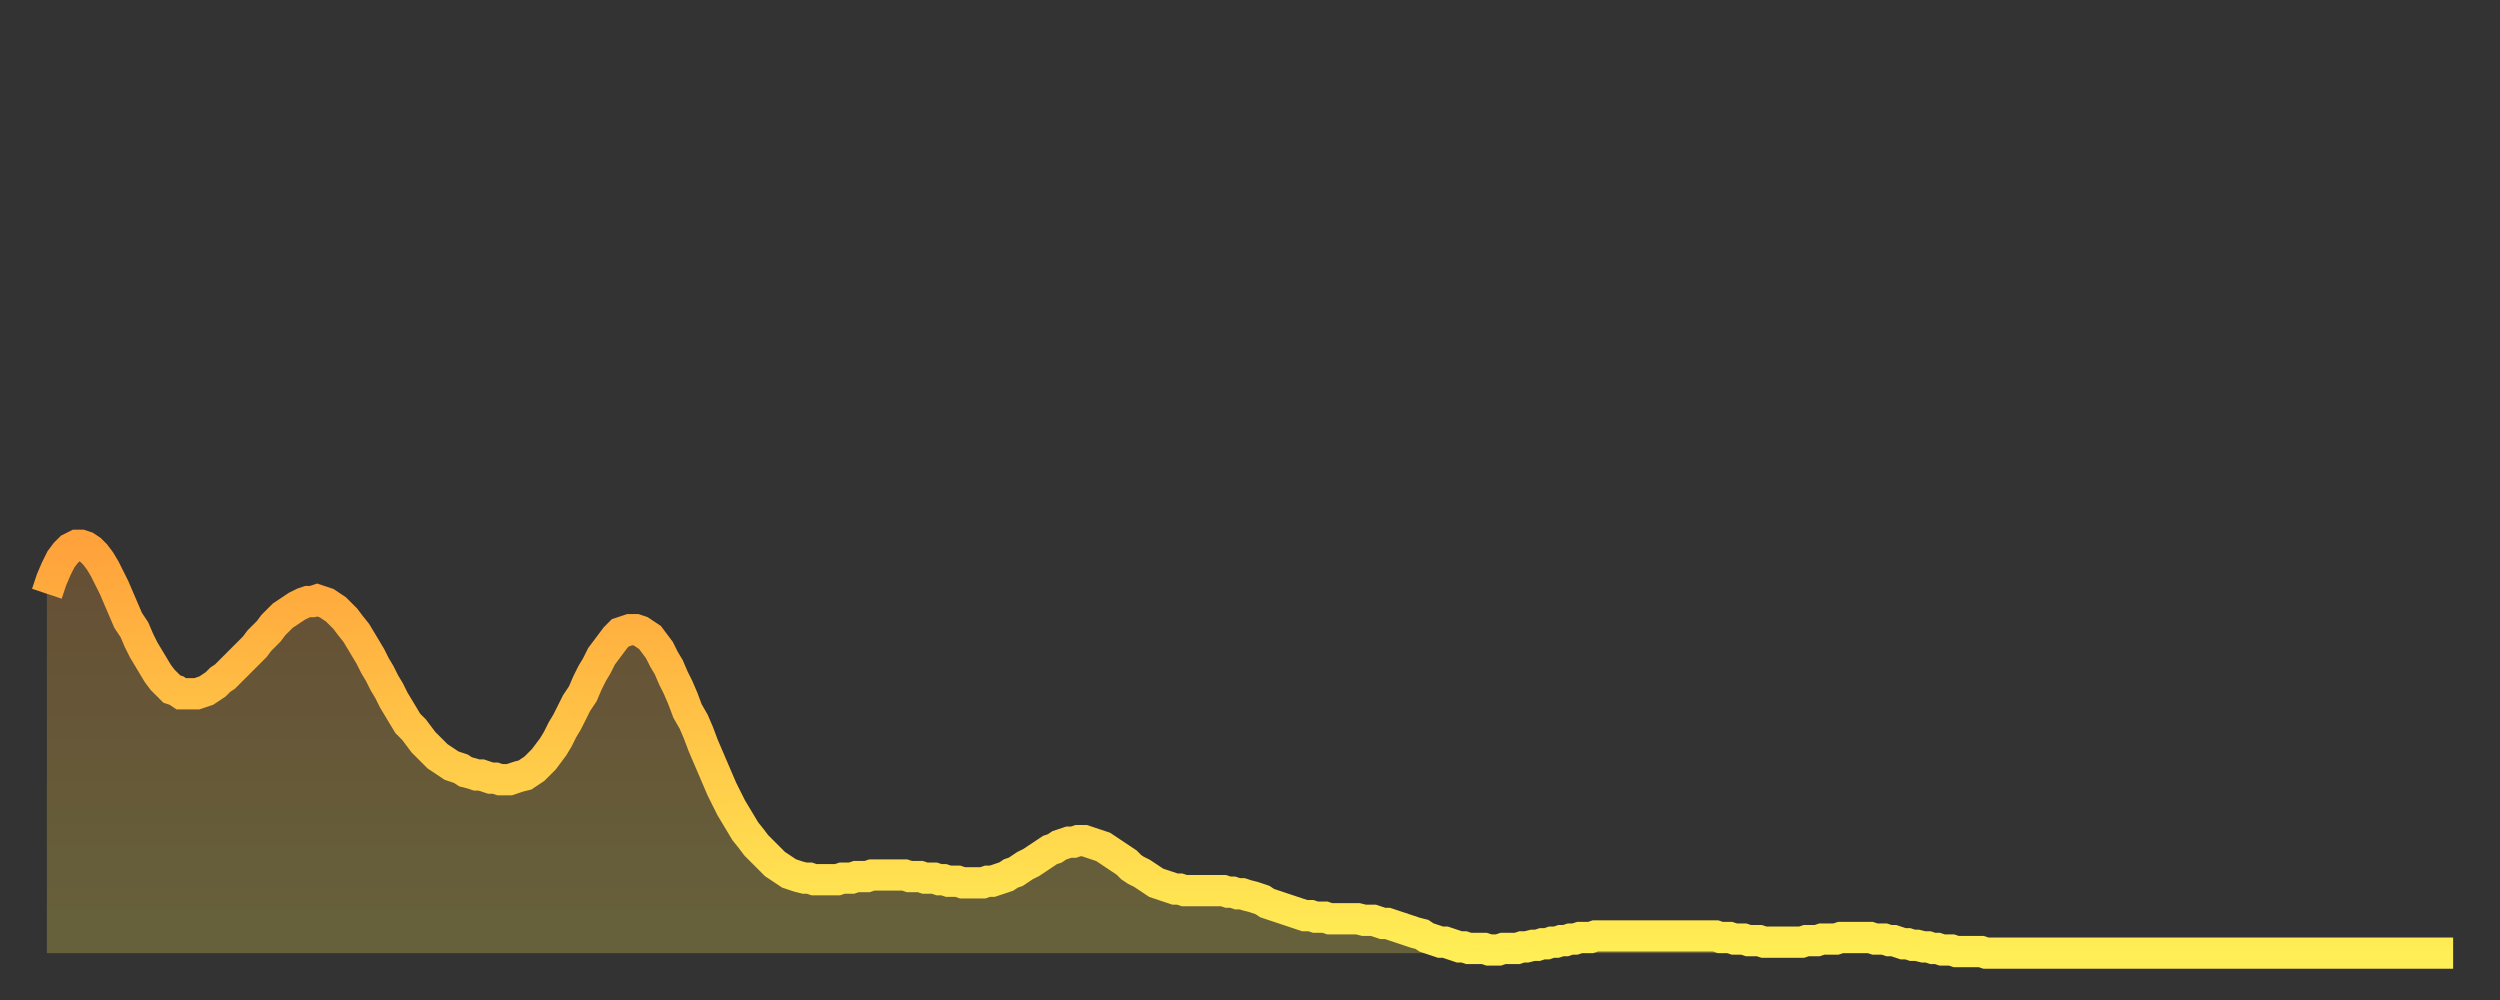
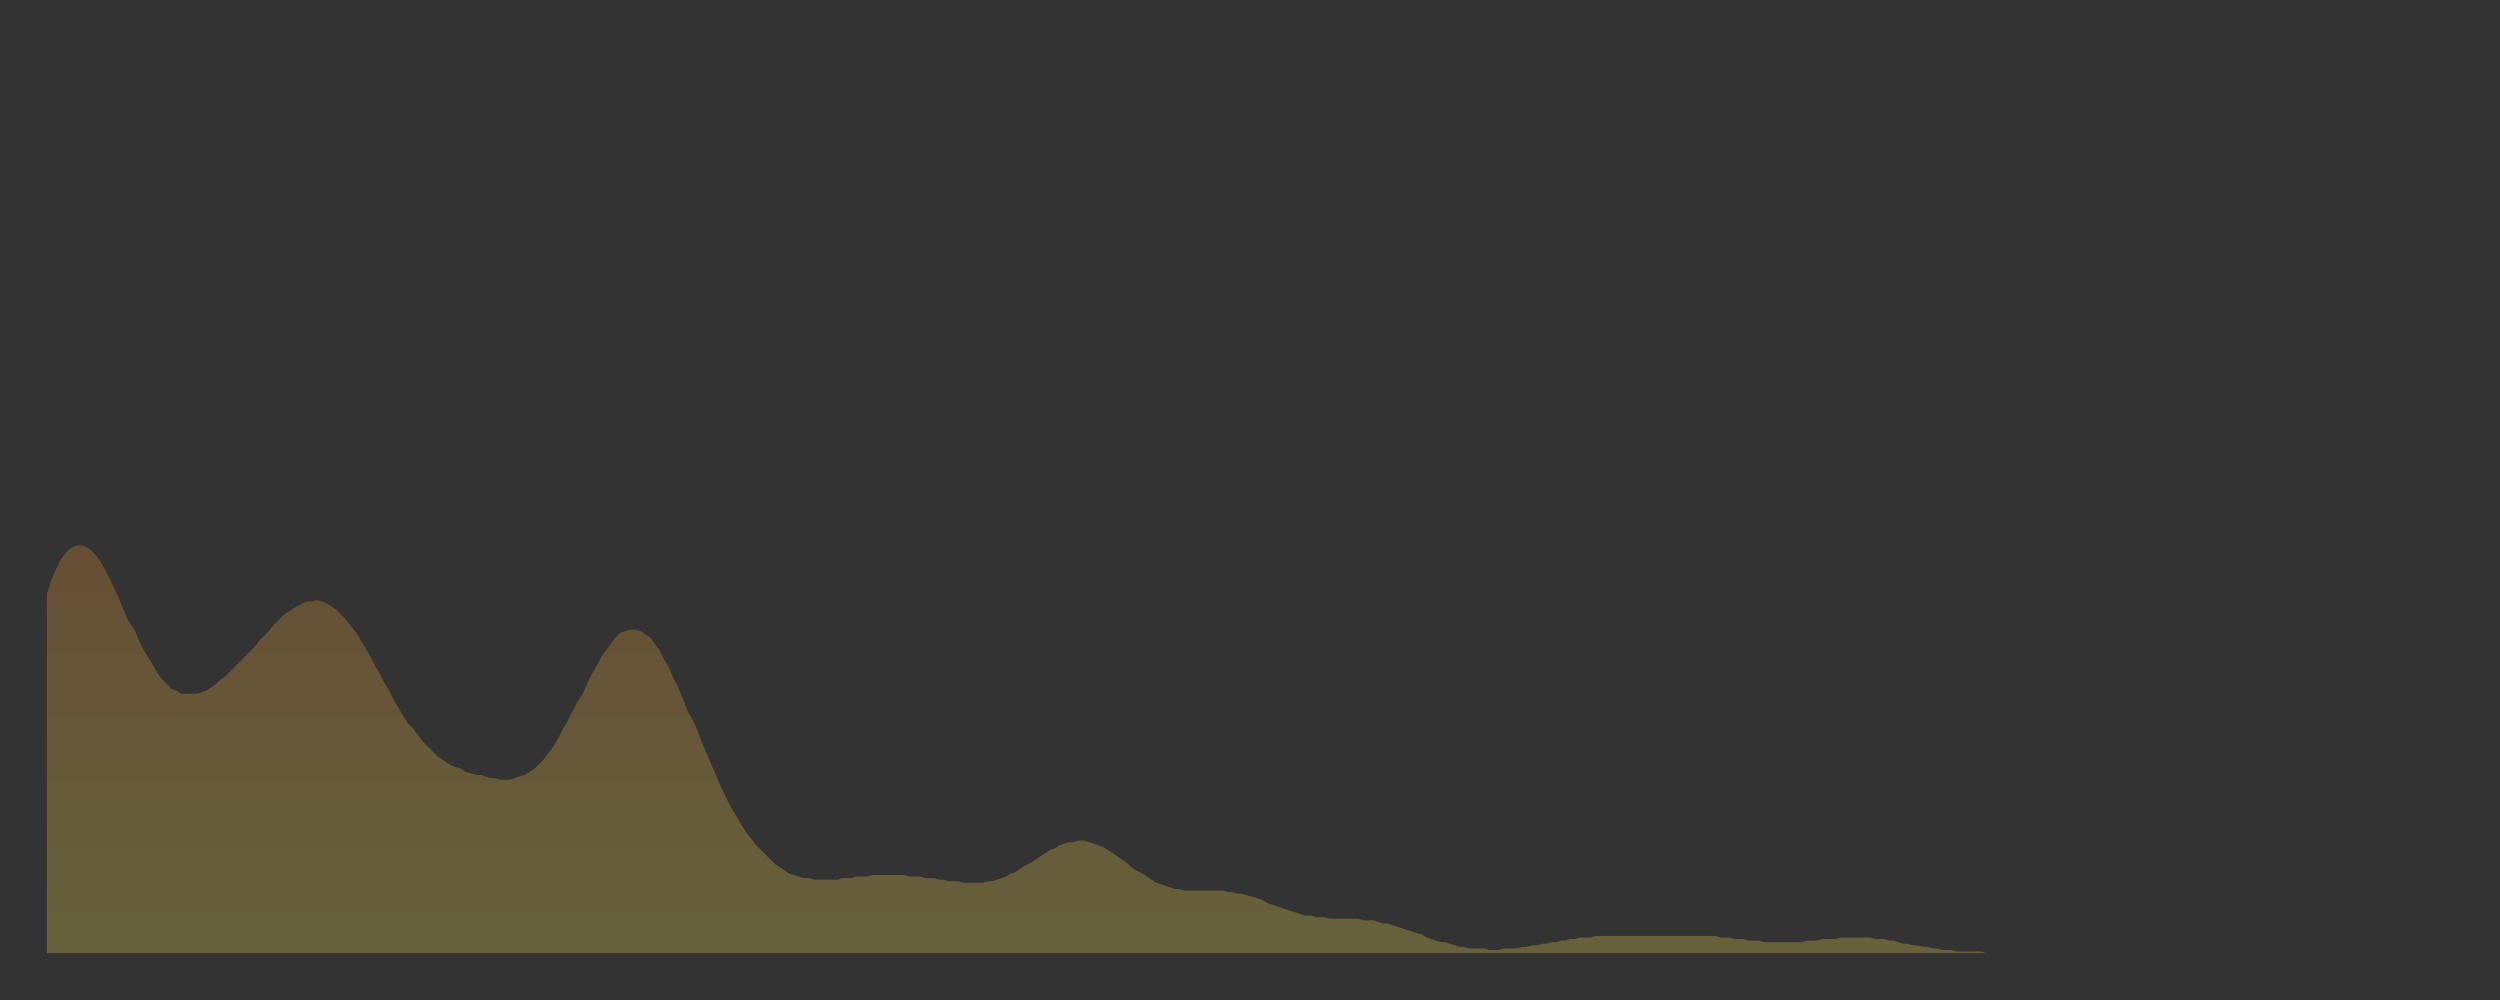
<svg xmlns="http://www.w3.org/2000/svg" baseProfile="full" height="64" version="1.1" width="160">
  <rect width="100%" height="100%" fill="#333333" stroke="none" />
  <defs>
    <linearGradient id="id195376" x1="0" x2="0" y1="0" y2="1">
      <stop offset="0%" stop-color="#ffa23b" />
      <stop offset="50%" stop-color="#ffc848" />
      <stop offset="100%" stop-color="#ffee55" />
    </linearGradient>
  </defs>
  <g transform="translate(3,3)">
    <g>
-       <path d="M 0.0 35.0 0.3 34.1 0.6 33.4 0.9 32.8 1.2 32.4 1.5 32.1 1.9 31.9 2.2 31.9 2.5 32.0 2.8 32.2 3.1 32.5 3.4 32.9 3.7 33.4 4.0 34.0 4.3 34.6 4.6 35.3 4.9 36.0 5.2 36.7 5.6 37.3 5.9 38.0 6.2 38.6 6.5 39.1 6.8 39.6 7.1 40.1 7.4 40.5 7.7 40.8 8.0 41.1 8.3 41.2 8.6 41.4 8.9 41.4 9.3 41.4 9.6 41.4 9.9 41.3 10.2 41.2 10.5 41.0 10.8 40.8 11.1 40.5 11.4 40.3 11.7 40.0 12.0 39.7 12.3 39.4 12.7 39.0 13.0 38.7 13.3 38.4 13.6 38.0 13.9 37.7 14.2 37.4 14.5 37.0 14.8 36.7 15.1 36.4 15.4 36.2 15.7 36.0 16.0 35.8 16.4 35.6 16.7 35.5 17.0 35.5 17.3 35.4 17.6 35.5 17.9 35.6 18.2 35.8 18.5 36.0 18.8 36.3 19.1 36.6 19.4 37.0 19.8 37.5 20.1 38.0 20.4 38.5 20.7 39.0 21.0 39.6 21.3 40.1 21.6 40.7 21.9 41.2 22.2 41.8 22.5 42.3 22.8 42.8 23.1 43.3 23.5 43.7 23.8 44.1 24.1 44.5 24.4 44.8 24.7 45.1 25.0 45.4 25.3 45.6 25.6 45.8 25.9 46.0 26.2 46.1 26.5 46.2 26.8 46.4 27.2 46.5 27.5 46.6 27.8 46.6 28.1 46.7 28.4 46.8 28.7 46.8 29.0 46.9 29.3 46.9 29.6 46.9 29.9 46.8 30.2 46.7 30.6 46.6 30.9 46.4 31.2 46.2 31.5 45.9 31.8 45.6 32.1 45.2 32.4 44.8 32.7 44.3 33.0 43.7 33.3 43.2 33.6 42.6 33.9 42.0 34.3 41.4 34.6 40.7 34.9 40.1 35.2 39.6 35.5 39.0 35.8 38.6 36.1 38.2 36.4 37.8 36.7 37.5 37.0 37.4 37.3 37.3 37.7 37.3 38.0 37.4 38.3 37.6 38.6 37.8 38.9 38.2 39.2 38.6 39.5 39.2 39.8 39.7 40.1 40.4 40.4 41.0 40.7 41.7 41.0 42.5 41.4 43.2 41.7 43.9 42.0 44.7 42.3 45.4 42.6 46.1 42.9 46.8 43.2 47.5 43.5 48.1 43.8 48.7 44.1 49.2 44.4 49.7 44.7 50.2 45.1 50.7 45.4 51.1 45.7 51.4 46.0 51.7 46.3 52.0 46.6 52.3 46.9 52.5 47.2 52.7 47.5 52.9 47.8 53.0 48.1 53.1 48.5 53.2 48.8 53.2 49.1 53.3 49.4 53.3 49.7 53.3 50.0 53.3 50.3 53.3 50.6 53.3 50.9 53.2 51.2 53.2 51.5 53.2 51.8 53.1 52.2 53.1 52.5 53.1 52.8 53.0 53.1 53.0 53.4 53.0 53.7 53.0 54.0 53.0 54.3 53.0 54.6 53.0 54.9 53.0 55.2 53.1 55.6 53.1 55.9 53.1 56.2 53.2 56.5 53.2 56.8 53.2 57.1 53.3 57.4 53.3 57.7 53.4 58.0 53.4 58.3 53.4 58.6 53.5 58.9 53.5 59.3 53.5 59.6 53.5 59.9 53.5 60.2 53.4 60.5 53.4 60.8 53.3 61.1 53.2 61.4 53.1 61.7 52.9 62.0 52.8 62.3 52.6 62.6 52.4 63.0 52.2 63.3 52.0 63.6 51.8 63.9 51.6 64.2 51.4 64.5 51.3 64.8 51.1 65.1 51.0 65.4 50.9 65.7 50.9 66.0 50.8 66.4 50.8 66.7 50.9 67.0 51.0 67.3 51.1 67.6 51.2 67.9 51.4 68.2 51.6 68.5 51.8 68.8 52.0 69.1 52.2 69.4 52.5 69.7 52.7 70.1 52.9 70.4 53.1 70.7 53.3 71.0 53.5 71.3 53.6 71.6 53.7 71.9 53.8 72.2 53.9 72.5 53.9 72.8 54.0 73.1 54.0 73.5 54.0 73.8 54.0 74.1 54.0 74.4 54.0 74.7 54.0 75.0 54.0 75.3 54.0 75.6 54.1 75.9 54.1 76.2 54.2 76.5 54.2 76.8 54.3 77.2 54.4 77.5 54.5 77.8 54.6 78.1 54.8 78.4 54.9 78.7 55.0 79.0 55.1 79.3 55.2 79.6 55.3 79.9 55.4 80.2 55.5 80.5 55.6 80.9 55.6 81.2 55.7 81.5 55.7 81.8 55.7 82.1 55.8 82.4 55.8 82.7 55.8 83.0 55.8 83.3 55.8 83.6 55.8 83.9 55.8 84.3 55.9 84.6 55.9 84.9 55.9 85.2 56.0 85.5 56.1 85.8 56.1 86.1 56.2 86.4 56.3 86.7 56.4 87.0 56.5 87.3 56.6 87.6 56.7 88.0 56.8 88.3 57.0 88.6 57.1 88.9 57.2 89.2 57.3 89.5 57.3 89.8 57.4 90.1 57.5 90.4 57.6 90.7 57.6 91.0 57.7 91.4 57.7 91.7 57.7 92.0 57.7 92.3 57.8 92.6 57.8 92.9 57.8 93.2 57.7 93.5 57.7 93.8 57.7 94.1 57.7 94.4 57.6 94.7 57.6 95.1 57.5 95.4 57.5 95.7 57.4 96.0 57.4 96.3 57.3 96.6 57.3 96.9 57.2 97.2 57.2 97.5 57.1 97.8 57.1 98.1 57.0 98.4 57.0 98.8 57.0 99.1 56.9 99.4 56.9 99.7 56.9 100.0 56.9 100.3 56.9 100.6 56.9 100.9 56.9 101.2 56.9 101.5 56.9 101.8 56.9 102.2 56.9 102.5 56.9 102.8 56.9 103.1 56.9 103.4 56.9 103.7 56.9 104.0 56.9 104.3 56.9 104.6 56.9 104.9 56.9 105.2 56.9 105.5 56.9 105.9 56.9 106.2 56.9 106.5 56.9 106.8 56.9 107.1 57.0 107.4 57.0 107.7 57.0 108.0 57.1 108.3 57.1 108.6 57.1 108.9 57.2 109.3 57.2 109.6 57.2 109.9 57.3 110.2 57.3 110.5 57.3 110.8 57.3 111.1 57.3 111.4 57.3 111.7 57.3 112.0 57.3 112.3 57.3 112.6 57.2 113.0 57.2 113.3 57.2 113.6 57.1 113.9 57.1 114.2 57.1 114.5 57.1 114.8 57.0 115.1 57.0 115.4 57.0 115.7 57.0 116.0 57.0 116.3 57.0 116.7 57.0 117.0 57.1 117.3 57.1 117.6 57.1 117.9 57.2 118.2 57.2 118.5 57.3 118.8 57.4 119.1 57.4 119.4 57.5 119.7 57.5 120.1 57.6 120.4 57.6 120.7 57.7 121.0 57.7 121.3 57.8 121.6 57.8 121.9 57.8 122.2 57.9 122.5 57.9 122.8 57.9 123.1 57.9 123.4 57.9 123.8 57.9 124.1 58.0 124.4 58.0 124.7 58.0 125.0 58.0 125.3 58.0 125.6 58.0 125.9 58.0 126.2 58.0 126.5 58.0 126.8 58.0 127.2 58.0 127.5 58.0 127.8 58.0 128.1 58.0 128.4 58.0 128.7 58.0 129.0 58.0 129.3 58.0 129.6 58.0 129.9 58.0 130.2 58.0 130.5 58.0 130.9 58.0 131.2 58.0 131.5 58.0 131.8 58.0 132.1 58.0 132.4 58.0 132.7 58.0 133.0 58.0 133.3 58.0 133.6 58.0 133.9 58.0 134.2 58.0 134.6 58.0 134.9 58.0 135.2 58.0 135.5 58.0 135.8 58.0 136.1 58.0 136.4 58.0 136.7 58.0 137.0 58.0 137.3 58.0 137.6 58.0 138.0 58.0 138.3 58.0 138.6 58.0 138.9 58.0 139.2 58.0 139.5 58.0 139.8 58.0 140.1 58.0 140.4 58.0 140.7 58.0 141.0 58.0 141.3 58.0 141.7 58.0 142.0 58.0 142.3 58.0 142.6 58.0 142.9 58.0 143.2 58.0 143.5 58.0 143.8 58.0 144.1 58.0 144.4 58.0 144.7 58.0 145.1 58.0 145.4 58.0 145.7 58.0 146.0 58.0 146.3 58.0 146.6 58.0 146.9 58.0 147.2 58.0 147.5 58.0 147.8 58.0 148.1 58.0 148.4 58.0 148.8 58.0 149.1 58.0 149.4 58.0 149.7 58.0 150.0 58.0 150.3 58.0 150.6 58.0 150.9 58.0 151.2 58.0 151.5 58.0 151.8 58.0 152.1 58.0 152.5 58.0 152.8 58.0 153.1 58.0 153.4 58.0 153.7 58.0 154.0 58.0" fill="none" id="graph-curve" opacity="1" stroke="url(#id195376)" stroke-width="2" />
      <path d="M 0 58 L 0.0 35.0 0.3 34.1 0.6 33.4 0.9 32.8 1.2 32.4 1.5 32.1 1.9 31.9 2.2 31.9 2.5 32.0 2.8 32.2 3.1 32.5 3.4 32.9 3.7 33.4 4.0 34.0 4.3 34.6 4.6 35.3 4.9 36.0 5.2 36.7 5.6 37.3 5.9 38.0 6.2 38.6 6.5 39.1 6.8 39.6 7.1 40.1 7.4 40.5 7.7 40.8 8.0 41.1 8.3 41.2 8.6 41.4 8.9 41.4 9.3 41.4 9.6 41.4 9.9 41.3 10.2 41.2 10.5 41.0 10.8 40.8 11.1 40.5 11.4 40.3 11.7 40.0 12.0 39.7 12.3 39.4 12.7 39.0 13.0 38.7 13.3 38.4 13.6 38.0 13.9 37.7 14.2 37.4 14.5 37.0 14.8 36.7 15.1 36.4 15.4 36.2 15.7 36.0 16.0 35.8 16.4 35.6 16.7 35.5 17.0 35.5 17.3 35.4 17.6 35.5 17.9 35.6 18.2 35.8 18.5 36.0 18.8 36.3 19.1 36.6 19.4 37.0 19.8 37.5 20.1 38.0 20.4 38.5 20.7 39.0 21.0 39.6 21.3 40.1 21.6 40.7 21.9 41.2 22.2 41.8 22.5 42.3 22.8 42.8 23.1 43.3 23.5 43.7 23.8 44.1 24.1 44.5 24.4 44.8 24.7 45.1 25.0 45.4 25.3 45.6 25.6 45.8 25.9 46.0 26.2 46.1 26.5 46.2 26.8 46.4 27.2 46.5 27.5 46.6 27.8 46.6 28.1 46.7 28.4 46.8 28.7 46.8 29.0 46.9 29.3 46.9 29.6 46.9 29.9 46.8 30.2 46.7 30.6 46.6 30.9 46.4 31.2 46.2 31.5 45.9 31.8 45.6 32.1 45.2 32.4 44.8 32.7 44.3 33.0 43.7 33.3 43.2 33.6 42.6 33.9 42.0 34.3 41.4 34.6 40.7 34.9 40.1 35.2 39.6 35.5 39.0 35.8 38.6 36.1 38.2 36.4 37.8 36.7 37.5 37.0 37.4 37.3 37.3 37.7 37.3 38.0 37.4 38.3 37.6 38.6 37.8 38.9 38.2 39.2 38.6 39.5 39.2 39.8 39.7 40.1 40.4 40.4 41.0 40.7 41.7 41.0 42.5 41.4 43.2 41.7 43.9 42.0 44.7 42.3 45.4 42.6 46.1 42.9 46.8 43.2 47.5 43.5 48.1 43.8 48.7 44.1 49.2 44.4 49.7 44.7 50.2 45.1 50.7 45.4 51.1 45.7 51.4 46.0 51.7 46.3 52.0 46.6 52.3 46.9 52.5 47.2 52.7 47.5 52.9 47.8 53.0 48.1 53.1 48.5 53.2 48.8 53.2 49.1 53.3 49.4 53.3 49.7 53.3 50.0 53.3 50.3 53.3 50.6 53.3 50.9 53.2 51.2 53.2 51.5 53.2 51.8 53.1 52.2 53.1 52.5 53.1 52.8 53.0 53.1 53.0 53.4 53.0 53.7 53.0 54.0 53.0 54.3 53.0 54.6 53.0 54.9 53.0 55.2 53.1 55.6 53.1 55.9 53.1 56.2 53.2 56.5 53.2 56.8 53.2 57.1 53.3 57.4 53.3 57.7 53.4 58.0 53.4 58.3 53.4 58.6 53.5 58.9 53.5 59.3 53.5 59.6 53.5 59.9 53.5 60.2 53.4 60.5 53.4 60.8 53.3 61.1 53.2 61.4 53.1 61.7 52.9 62.0 52.8 62.3 52.6 62.6 52.4 63.0 52.2 63.3 52.0 63.6 51.8 63.9 51.6 64.2 51.4 64.5 51.3 64.8 51.1 65.1 51.0 65.4 50.9 65.7 50.9 66.0 50.8 66.4 50.8 66.7 50.9 67.0 51.0 67.3 51.1 67.6 51.2 67.9 51.4 68.2 51.6 68.5 51.8 68.8 52.0 69.1 52.2 69.4 52.5 69.7 52.7 70.1 52.9 70.4 53.1 70.7 53.3 71.0 53.5 71.3 53.6 71.6 53.7 71.9 53.8 72.2 53.9 72.5 53.9 72.8 54.0 73.1 54.0 73.5 54.0 73.8 54.0 74.1 54.0 74.4 54.0 74.7 54.0 75.0 54.0 75.3 54.0 75.6 54.1 75.9 54.1 76.2 54.2 76.5 54.2 76.8 54.3 77.2 54.4 77.5 54.5 77.8 54.6 78.1 54.8 78.4 54.9 78.7 55.0 79.0 55.1 79.3 55.2 79.6 55.3 79.9 55.4 80.2 55.5 80.5 55.6 80.9 55.6 81.2 55.7 81.5 55.7 81.8 55.7 82.1 55.8 82.4 55.8 82.7 55.8 83.0 55.8 83.3 55.8 83.6 55.8 83.9 55.8 84.3 55.9 84.6 55.9 84.9 55.9 85.2 56.0 85.5 56.1 85.8 56.1 86.1 56.2 86.4 56.3 86.7 56.4 87.0 56.5 87.3 56.6 87.6 56.7 88.0 56.8 88.3 57.0 88.6 57.1 88.9 57.2 89.2 57.3 89.5 57.3 89.8 57.4 90.1 57.5 90.4 57.6 90.7 57.6 91.0 57.7 91.4 57.7 91.7 57.7 92.0 57.7 92.3 57.8 92.6 57.8 92.9 57.8 93.2 57.7 93.5 57.7 93.8 57.7 94.1 57.7 94.4 57.6 94.7 57.6 95.1 57.5 95.4 57.5 95.7 57.4 96.0 57.4 96.3 57.3 96.6 57.3 96.9 57.2 97.2 57.2 97.5 57.1 97.8 57.1 98.1 57.0 98.4 57.0 98.8 57.0 99.1 56.9 99.4 56.9 99.7 56.9 100.0 56.9 100.3 56.9 100.6 56.9 100.9 56.9 101.2 56.9 101.5 56.9 101.8 56.9 102.2 56.9 102.5 56.9 102.8 56.9 103.1 56.9 103.4 56.9 103.7 56.9 104.0 56.9 104.3 56.9 104.6 56.9 104.9 56.9 105.2 56.9 105.5 56.9 105.9 56.9 106.2 56.9 106.5 56.9 106.8 56.9 107.1 57.0 107.4 57.0 107.7 57.0 108.0 57.1 108.3 57.1 108.6 57.1 108.9 57.2 109.3 57.2 109.6 57.2 109.9 57.3 110.2 57.3 110.5 57.3 110.8 57.3 111.1 57.3 111.4 57.3 111.7 57.3 112.0 57.3 112.3 57.3 112.6 57.2 113.0 57.2 113.3 57.2 113.6 57.1 113.9 57.1 114.2 57.1 114.5 57.1 114.8 57.0 115.1 57.0 115.4 57.0 115.7 57.0 116.0 57.0 116.3 57.0 116.7 57.0 117.0 57.1 117.3 57.1 117.6 57.1 117.9 57.2 118.2 57.2 118.5 57.3 118.8 57.4 119.1 57.4 119.4 57.5 119.7 57.5 120.1 57.6 120.4 57.6 120.7 57.7 121.0 57.7 121.3 57.8 121.6 57.8 121.9 57.8 122.2 57.9 122.5 57.9 122.8 57.9 123.1 57.9 123.4 57.9 123.8 57.9 124.1 58.0 124.4 58.0 124.7 58.0 125.0 58.0 125.3 58.0 125.6 58.0 125.9 58.0 126.2 58.0 126.5 58.0 126.8 58.0 127.2 58.0 127.5 58.0 127.8 58.0 128.1 58.0 128.4 58.0 128.7 58.0 129.0 58.0 129.3 58.0 129.6 58.0 129.9 58.0 130.2 58.0 130.5 58.0 130.9 58.0 131.2 58.0 131.5 58.0 131.8 58.0 132.1 58.0 132.4 58.0 132.7 58.0 133.0 58.0 133.3 58.0 133.6 58.0 133.9 58.0 134.2 58.0 134.6 58.0 134.9 58.0 135.2 58.0 135.5 58.0 135.8 58.0 136.1 58.0 136.4 58.0 136.7 58.0 137.0 58.0 137.3 58.0 137.6 58.0 138.0 58.0 138.3 58.0 138.6 58.0 138.9 58.0 139.2 58.0 139.5 58.0 139.8 58.0 140.1 58.0 140.4 58.0 140.7 58.0 141.0 58.0 141.3 58.0 141.7 58.0 142.0 58.0 142.3 58.0 142.6 58.0 142.9 58.0 143.2 58.0 143.5 58.0 143.8 58.0 144.1 58.0 144.4 58.0 144.7 58.0 145.1 58.0 145.4 58.0 145.7 58.0 146.0 58.0 146.3 58.0 146.6 58.0 146.9 58.0 147.2 58.0 147.5 58.0 147.8 58.0 148.1 58.0 148.4 58.0 148.8 58.0 149.1 58.0 149.4 58.0 149.7 58.0 150.0 58.0 150.3 58.0 150.6 58.0 150.9 58.0 151.2 58.0 151.5 58.0 151.8 58.0 152.1 58.0 152.5 58.0 152.8 58.0 153.1 58.0 153.4 58.0 153.7 58.0 154.0 58.0 154 58" fill="url(#id195376)" fill-opacity=".25" id="graph-shadow" />
    </g>
  </g>
</svg>